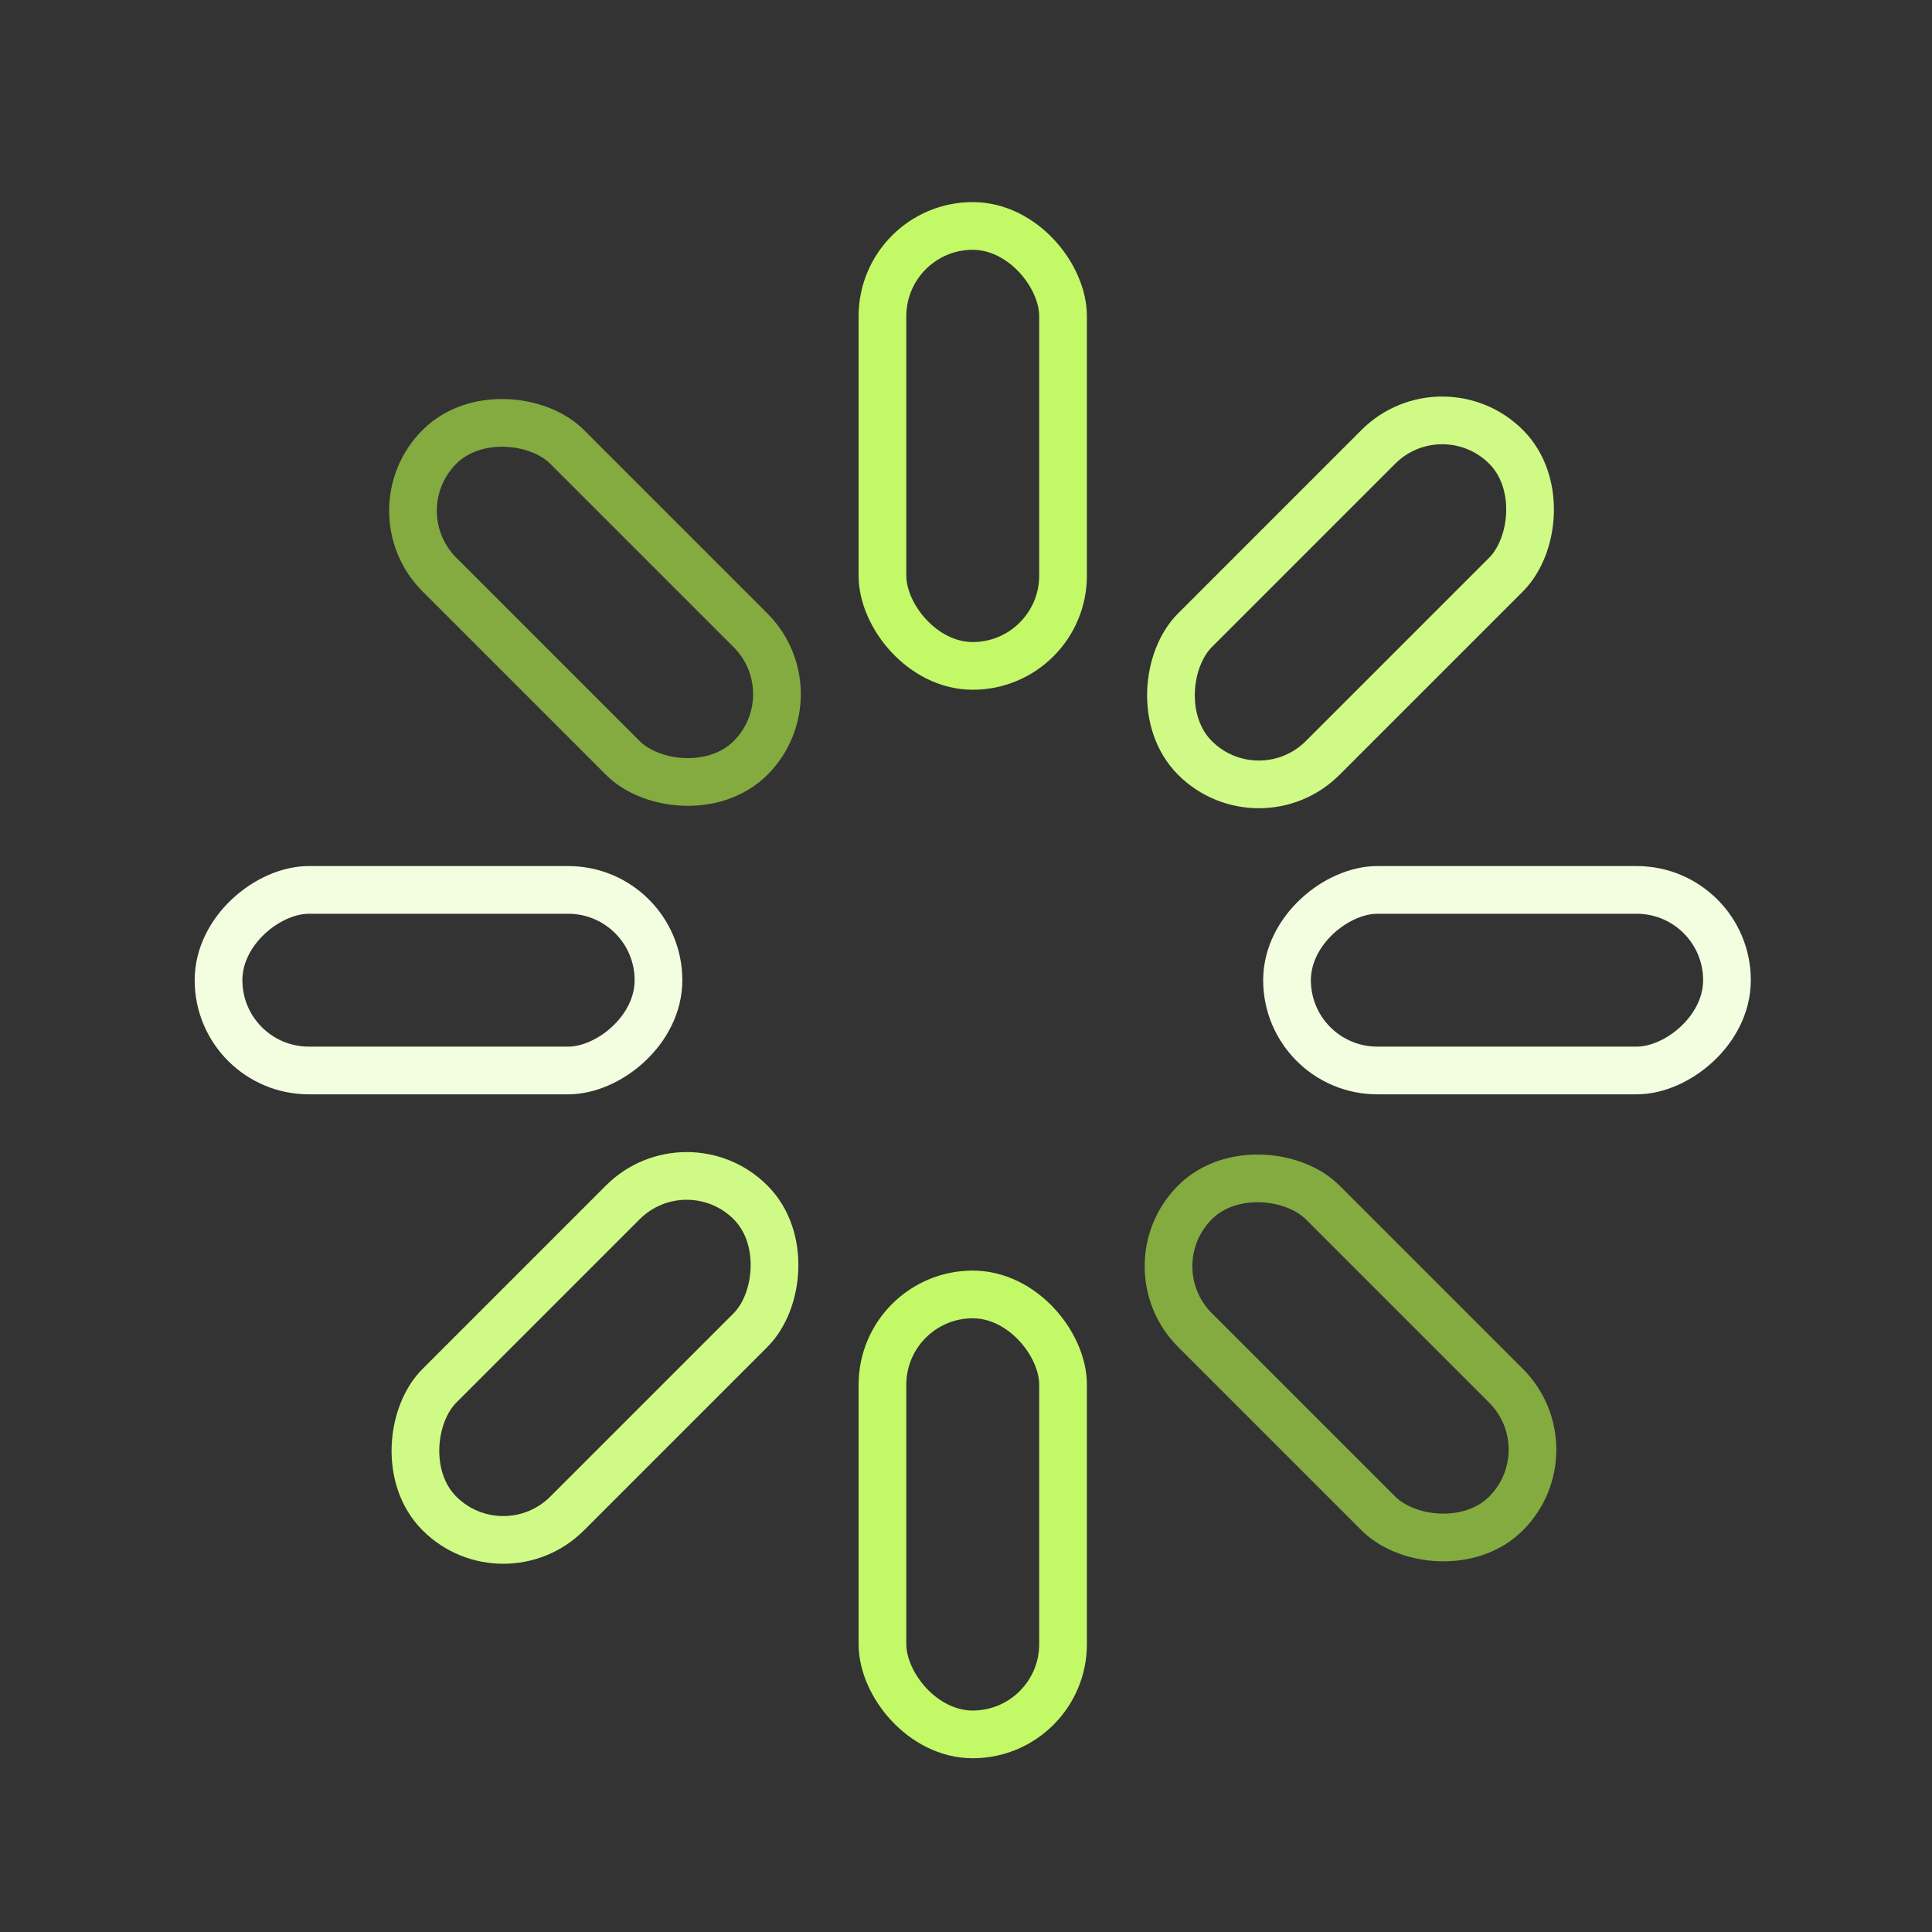
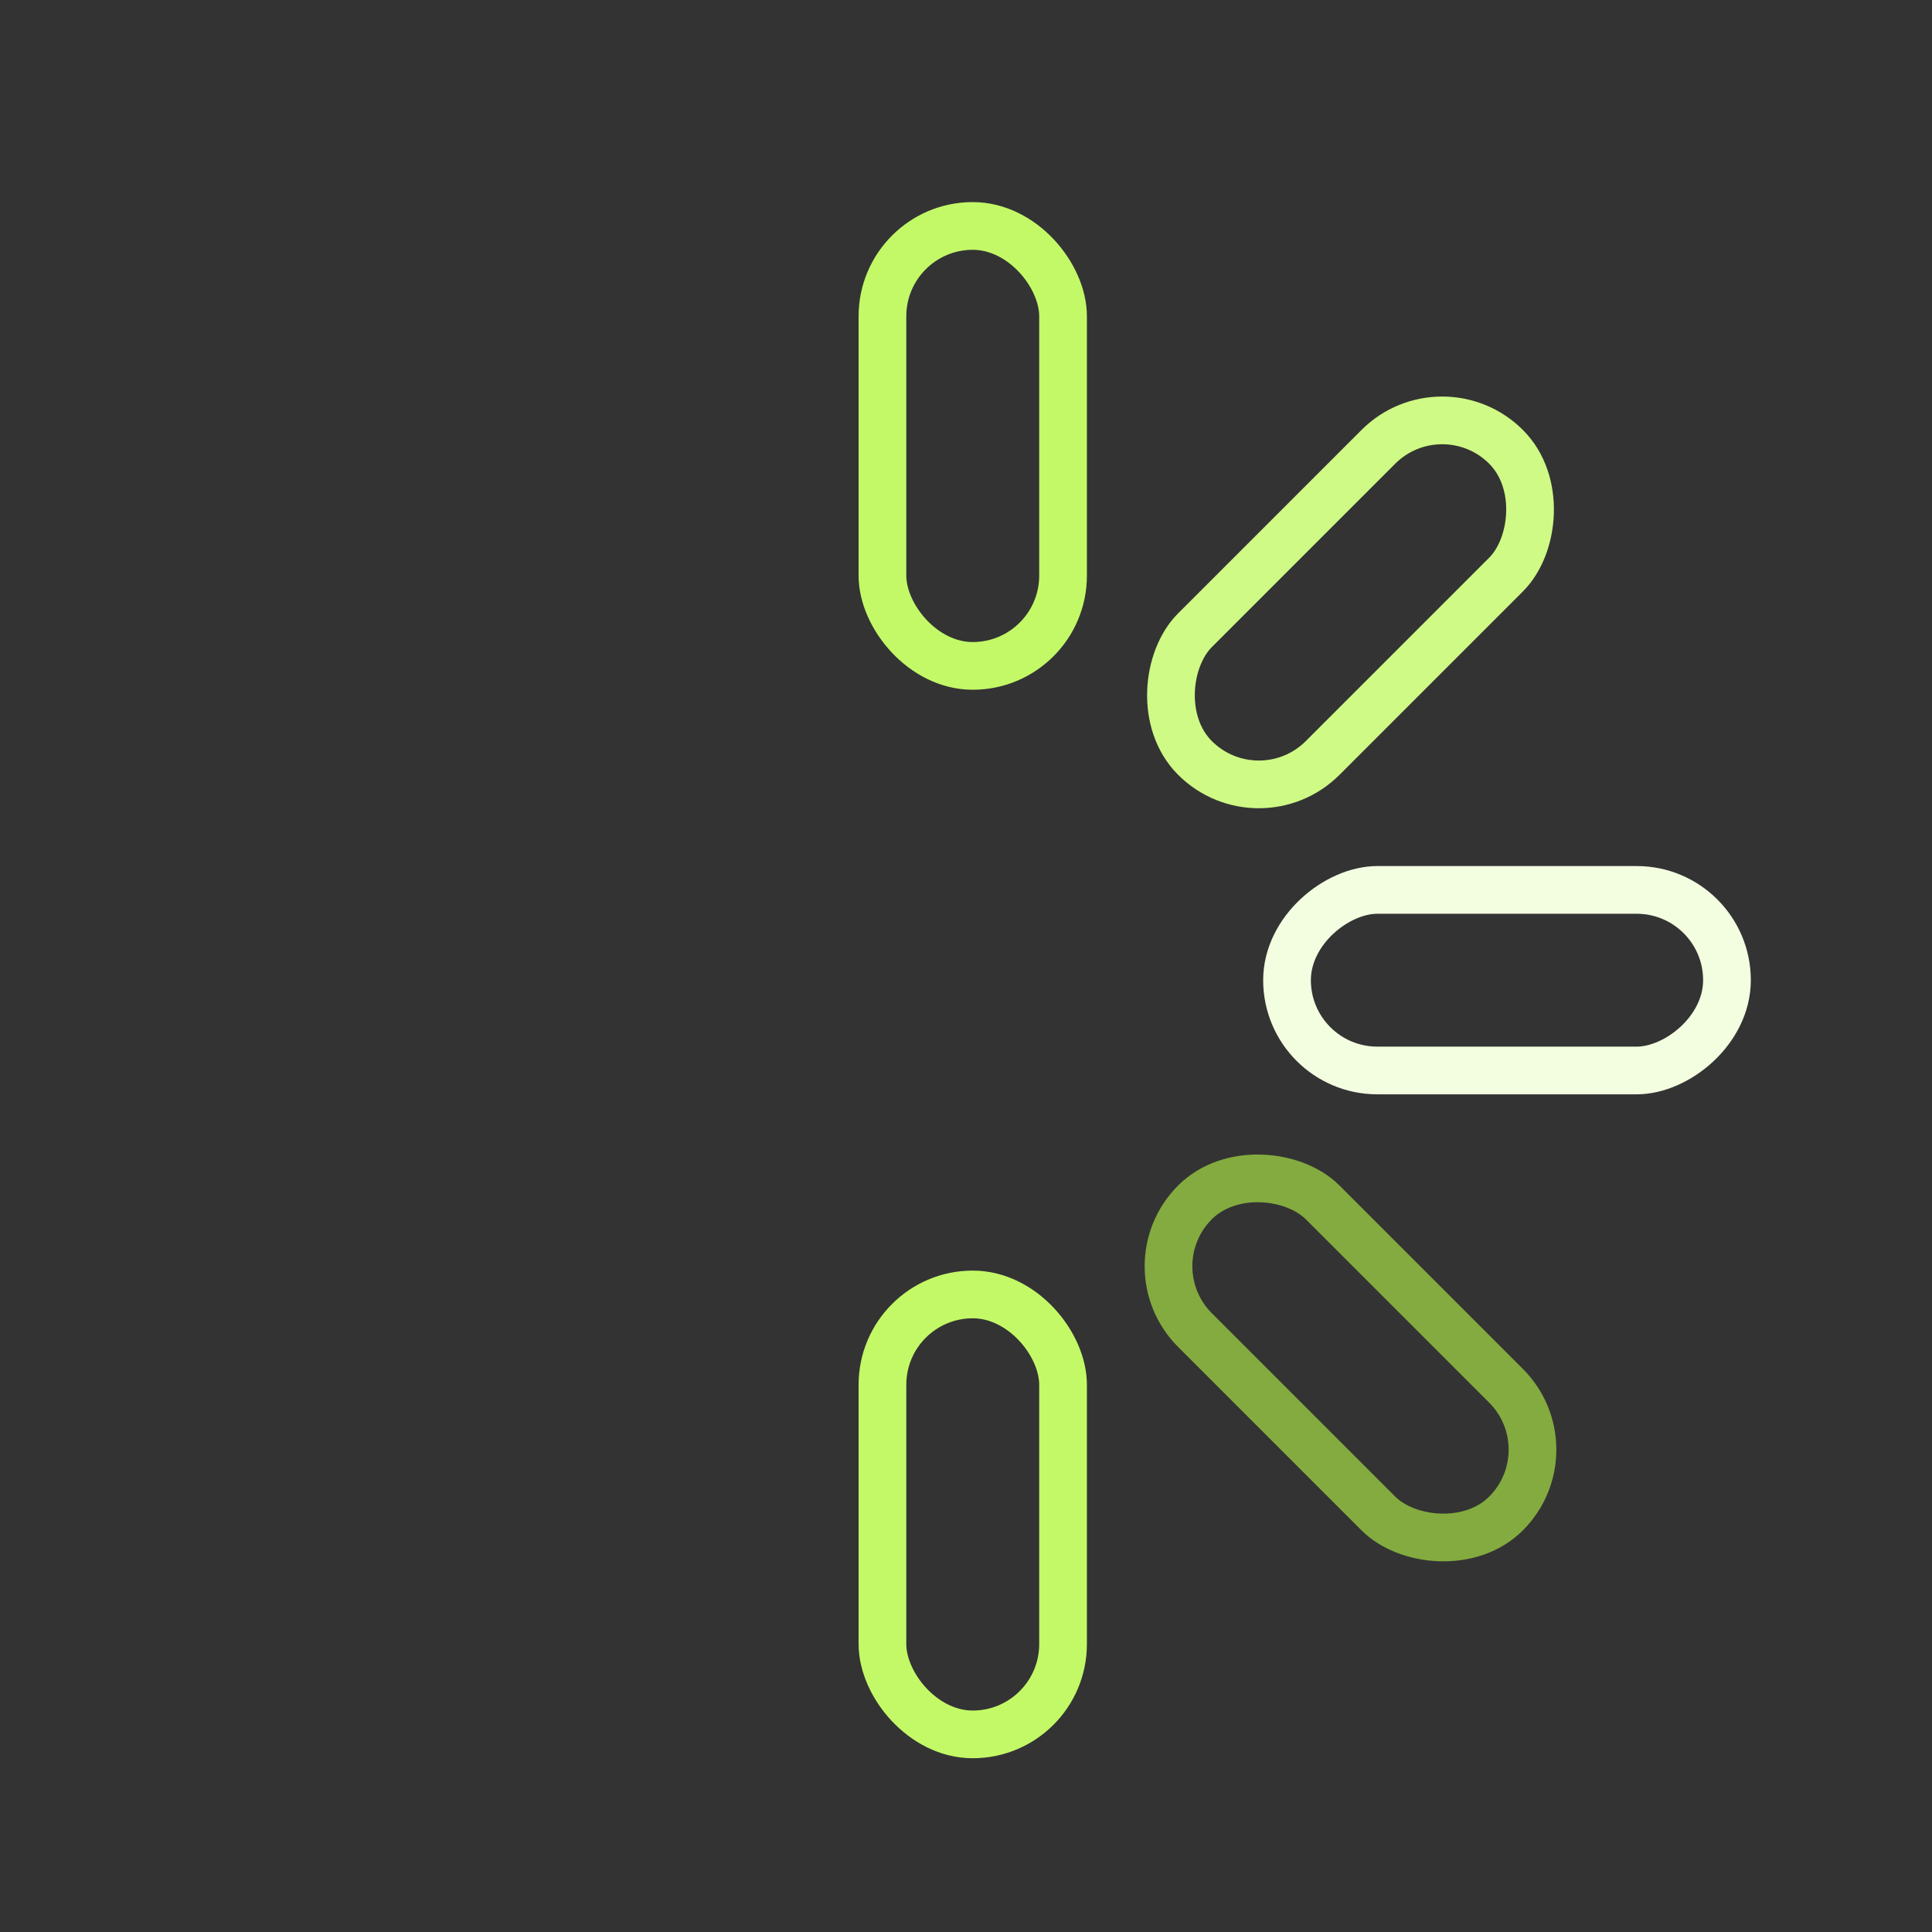
<svg xmlns="http://www.w3.org/2000/svg" width="81" height="81" viewBox="0 0 81 81" fill="none">
  <rect x="0" y="0" width="81" height="81" fill="#333333" stroke="none" />
  <rect x="36.997" y="54.27" width="7.572" height="18.445" rx="3.786" stroke="#C3F967" stroke-width="2" />
  <rect x="36.997" y="9.473" width="7.572" height="18.445" rx="3.786" stroke="#C3F967" stroke-width="2" />
-   <rect x="27.607" y="37.31" width="7.57" height="18.445" rx="3.785" transform="rotate(90 27.607 37.31)" stroke="#F3FEE1" stroke-width="2" />
  <rect x="72.404" y="37.31" width="7.57" height="18.445" rx="3.785" transform="rotate(90 72.404 37.31)" stroke="#F3FEE1" stroke-width="2" />
-   <rect x="28.789" y="47.733" width="7.572" height="18.445" rx="3.786" transform="rotate(45 28.789 47.733)" stroke="#CFFA85" stroke-width="2" />
  <rect x="60.465" y="16.057" width="7.572" height="18.445" rx="3.786" transform="rotate(45 60.465 16.057)" stroke="#CFFA85" stroke-width="2" />
-   <rect x="34.142" y="29.102" width="7.57" height="18.445" rx="3.785" transform="rotate(135 34.142 29.102)" stroke="#83AB3F" stroke-width="2" />
  <rect x="65.818" y="60.777" width="7.57" height="18.445" rx="3.785" transform="rotate(135 65.818 60.777)" stroke="#83AB3F" stroke-width="2" />
</svg>